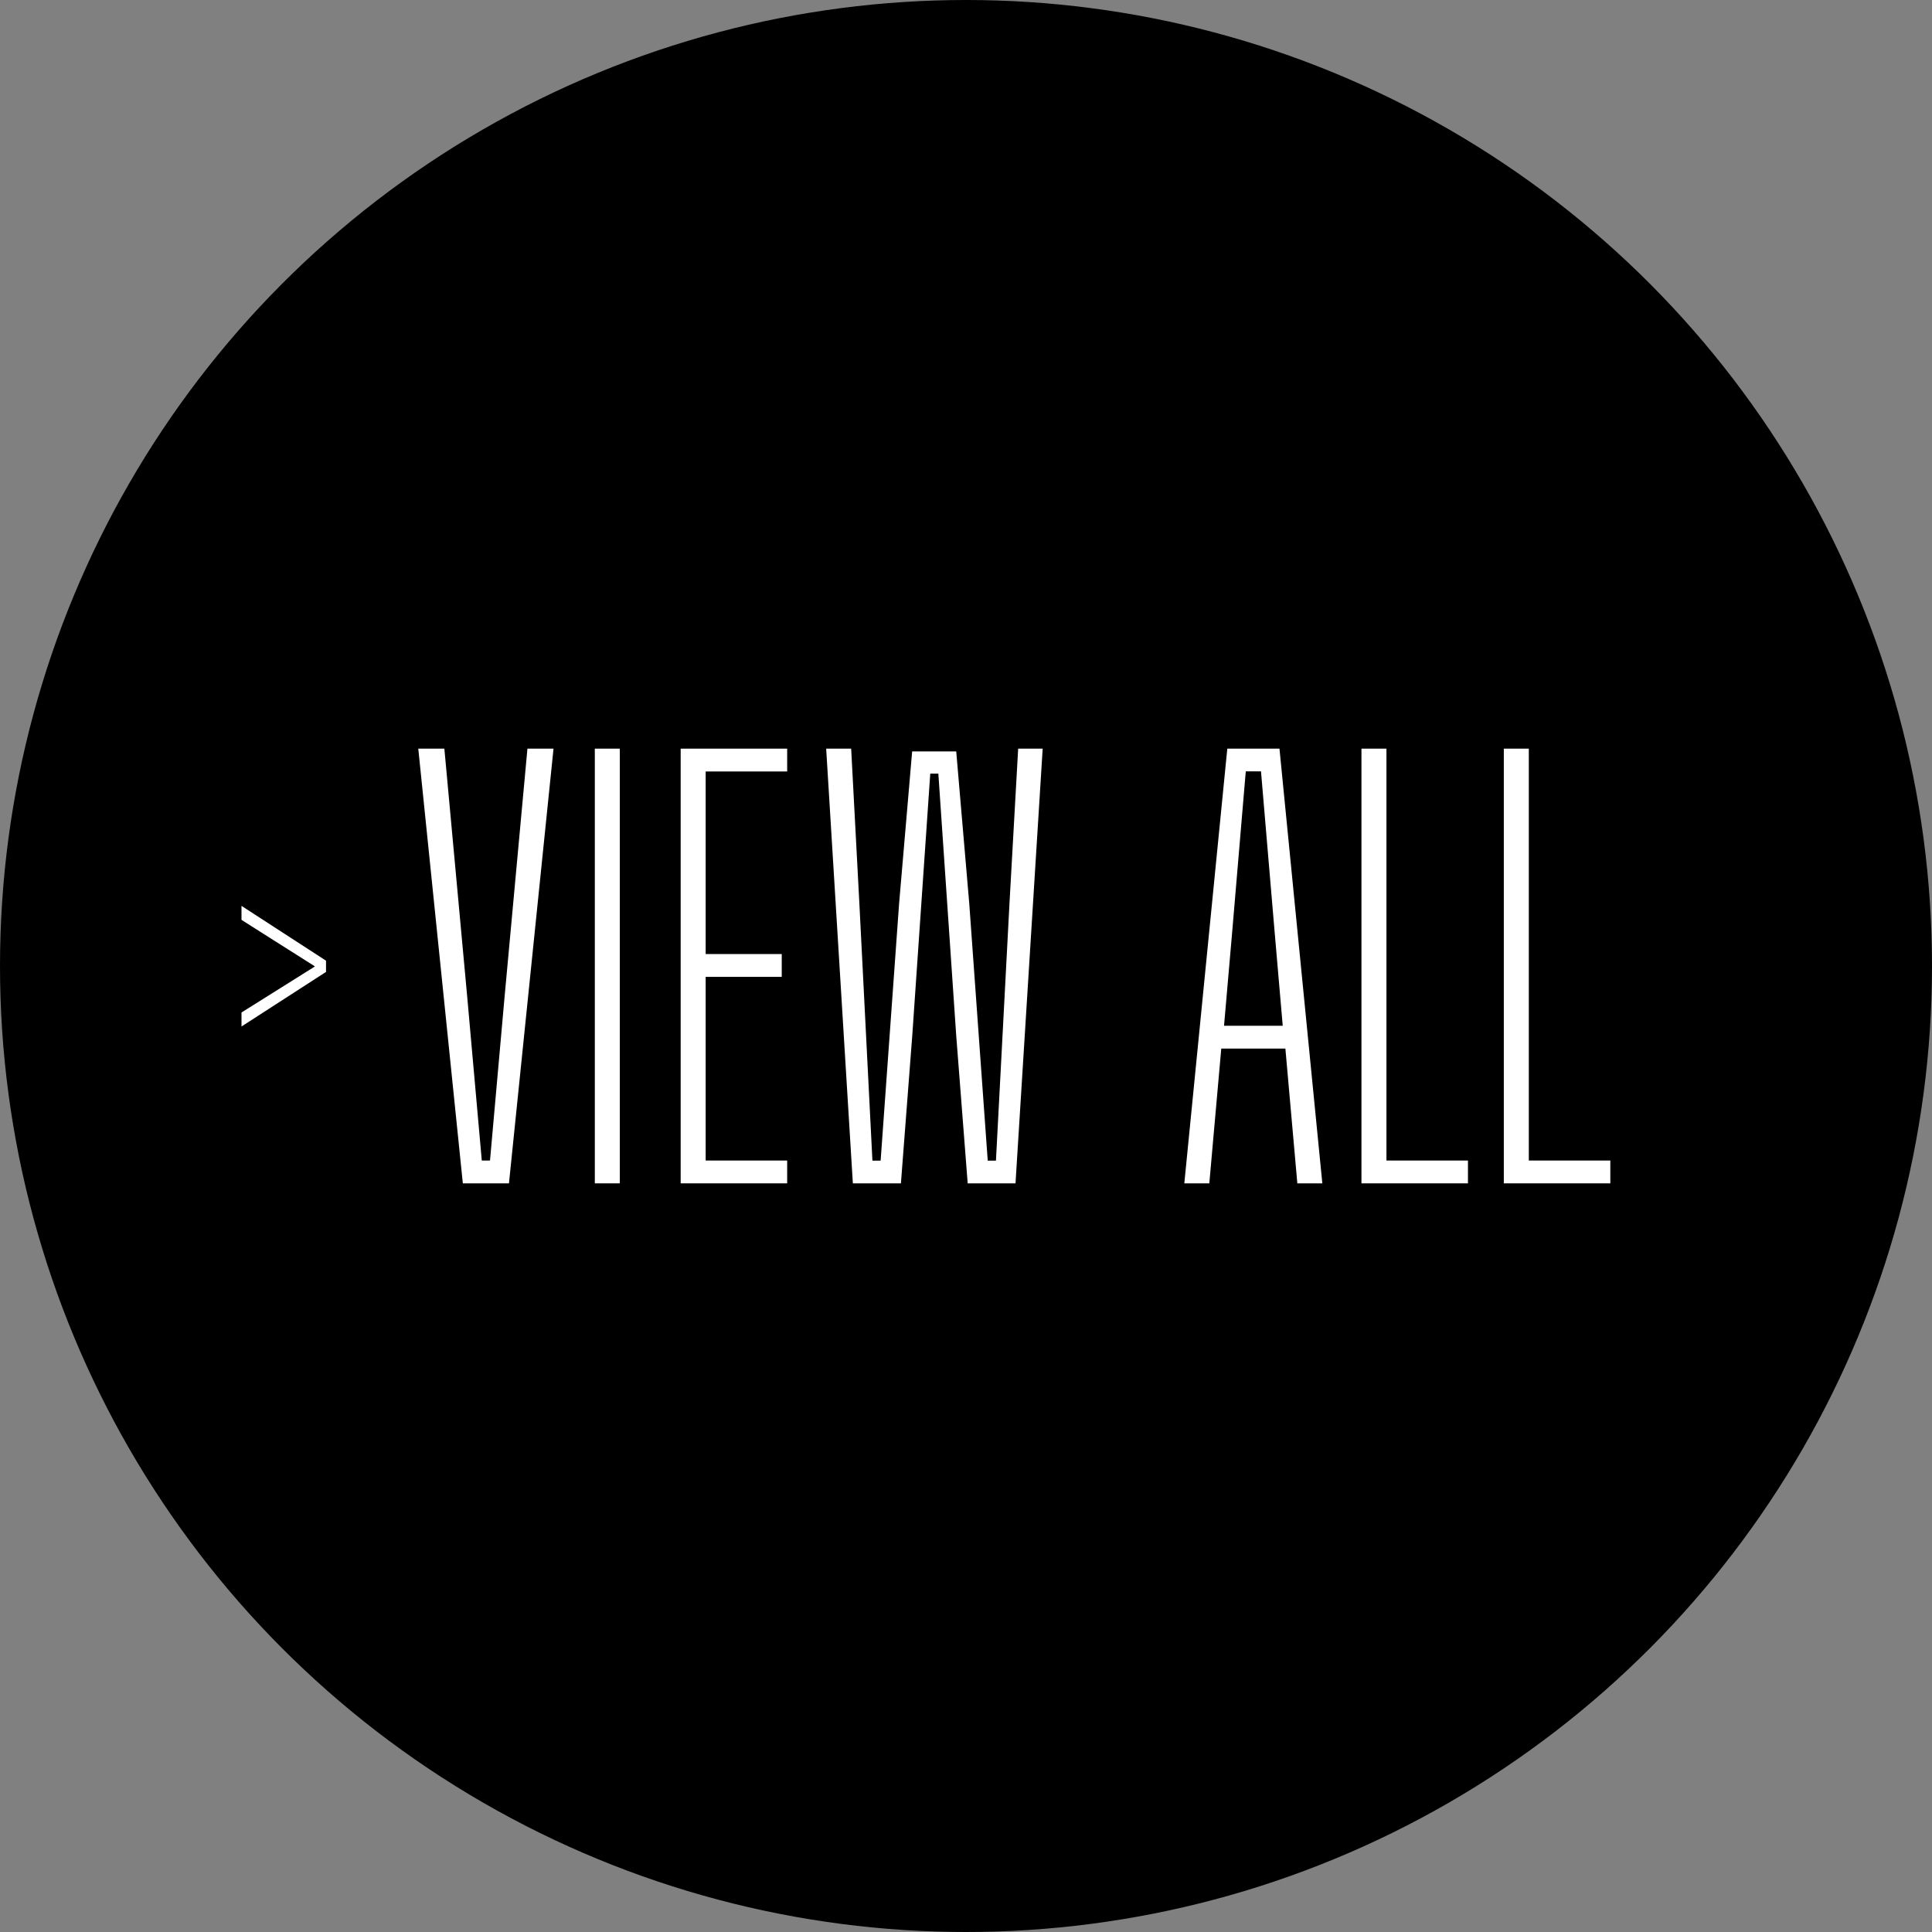
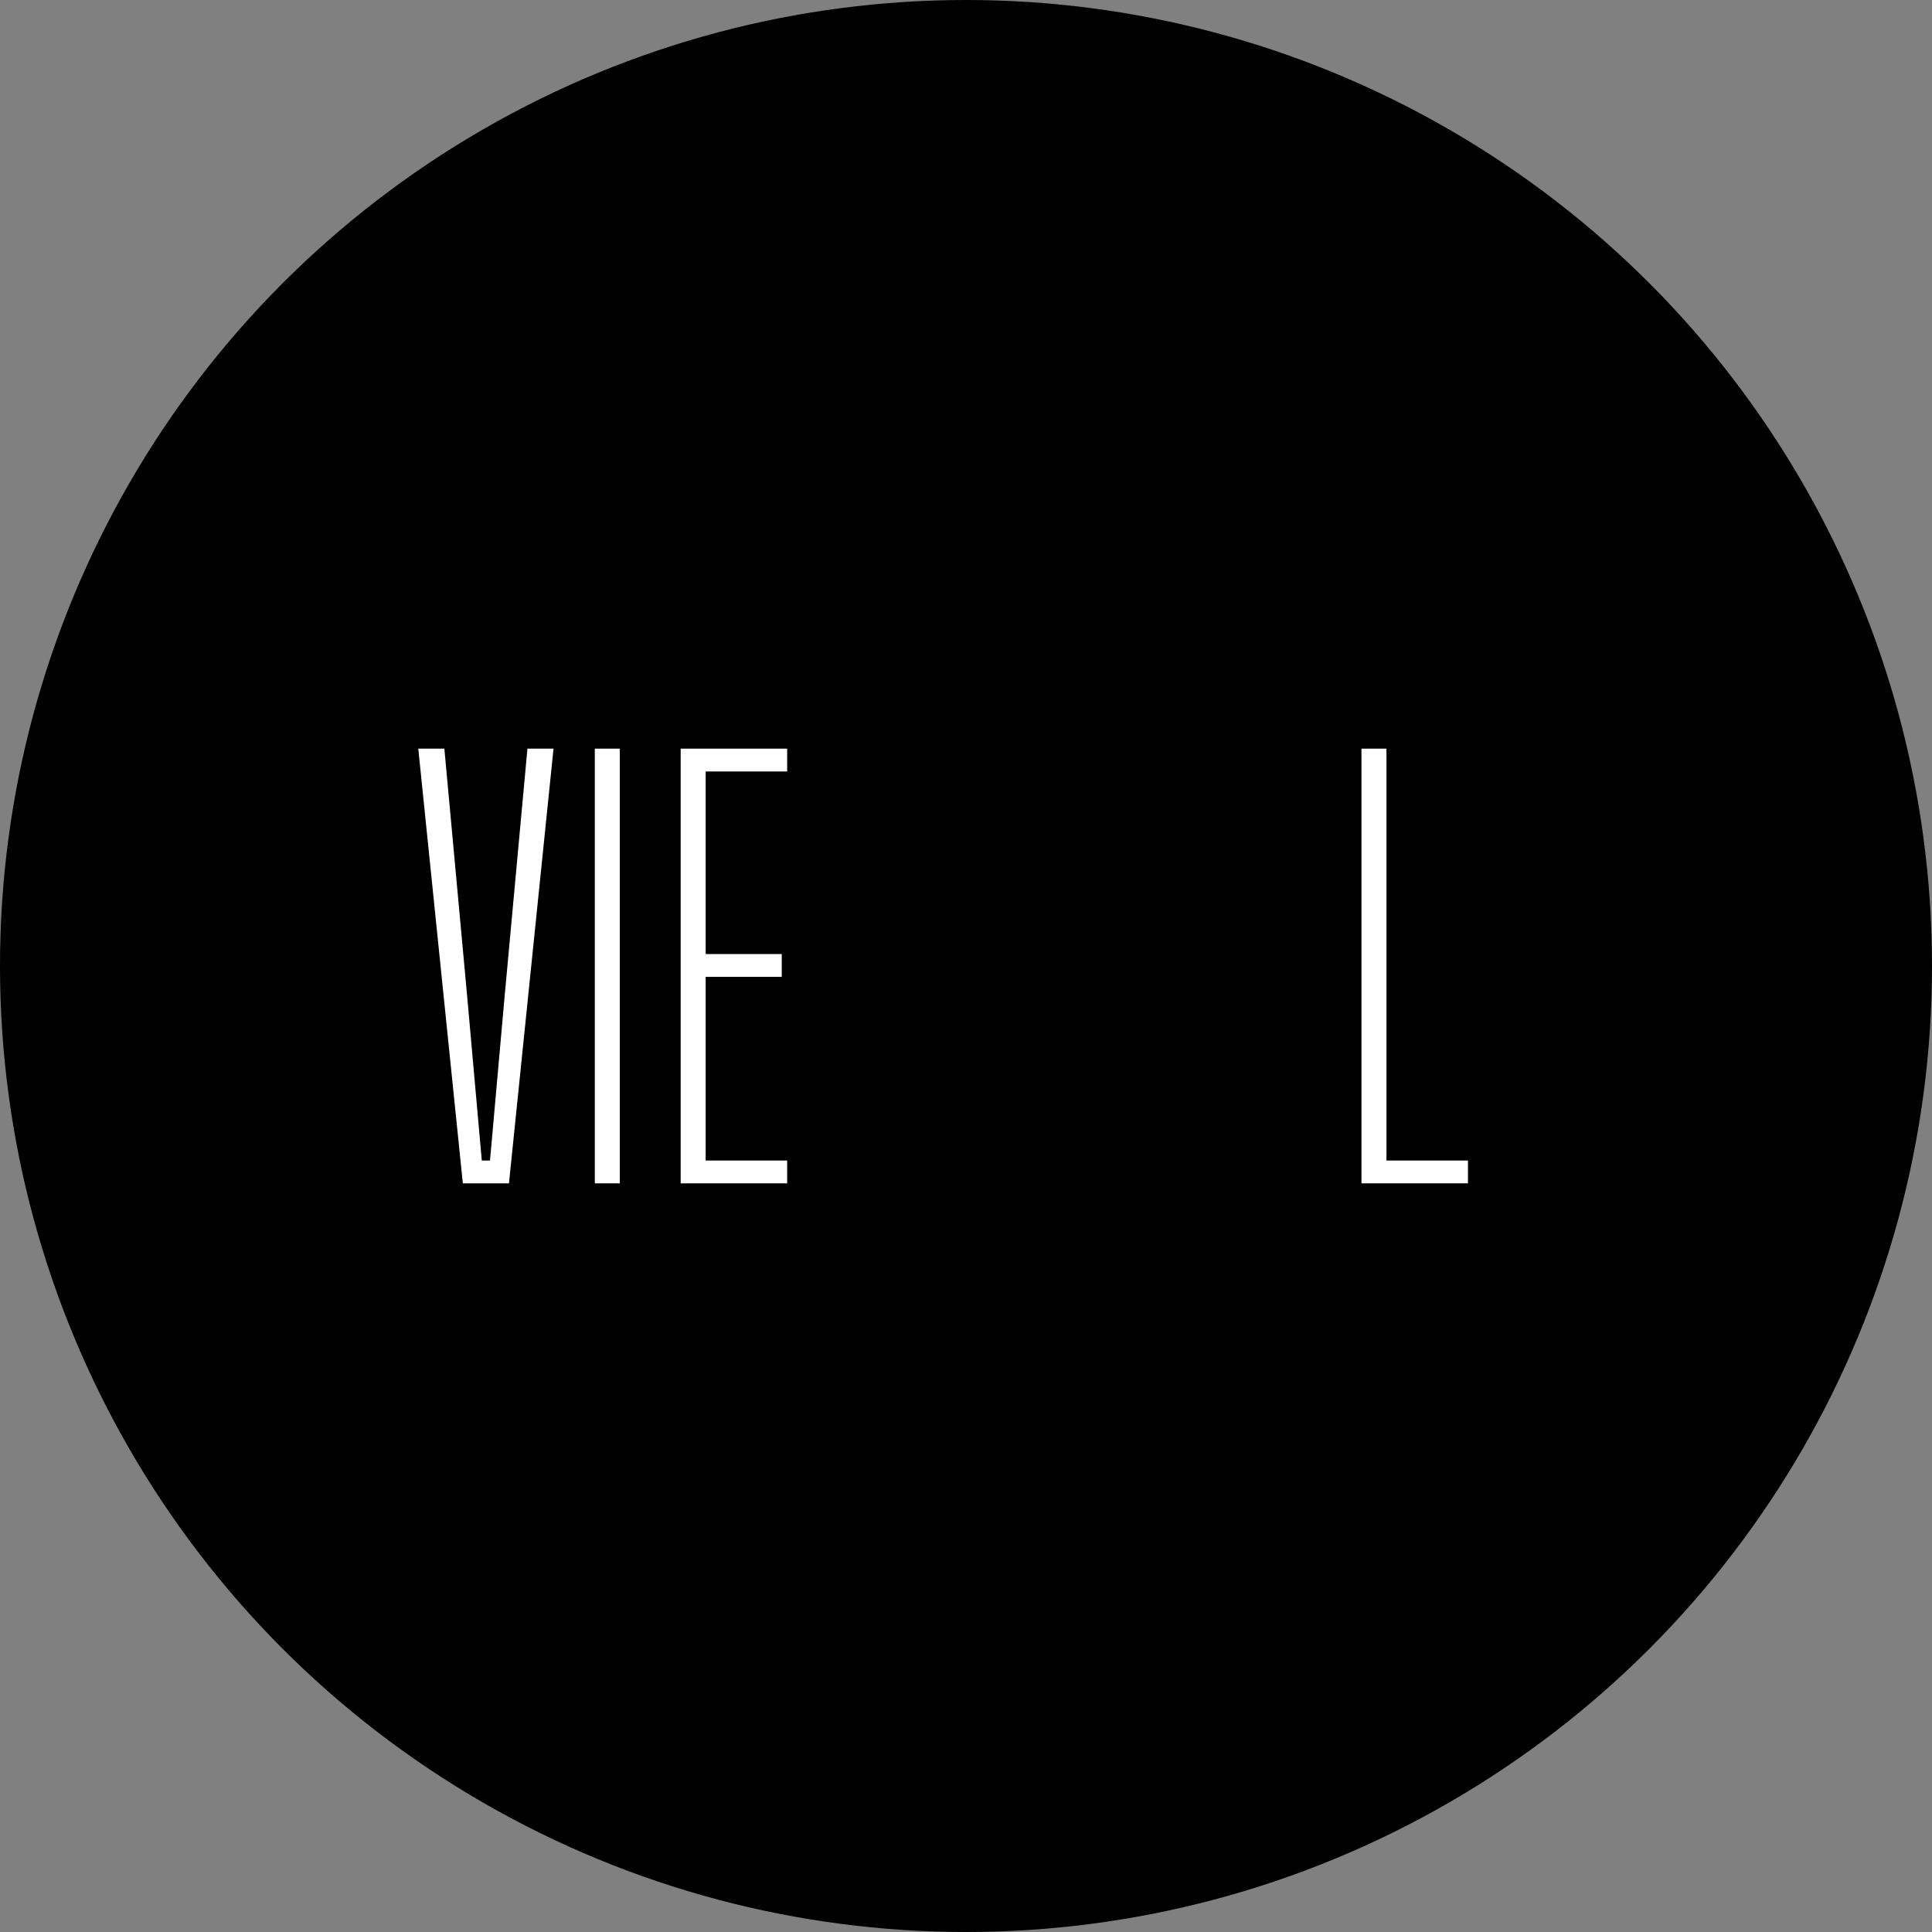
<svg xmlns="http://www.w3.org/2000/svg" id="_レイヤー_1" data-name="レイヤー_1" version="1.1" viewBox="0 0 160 160">
  <rect x="0" y="0" width="160" height="160" fill="#808080" stroke="none" />
  <defs>
    <style>
      .st0 {
        fill: #fff;
      }
    </style>
  </defs>
  <circle cx="80" cy="80" r="80" />
  <g>
    <g>
      <path class="st0" d="M38.33,98l-3.69-36h2.16l1.89,20.52,1.21,13.59h.68l1.21-13.59,1.89-20.52h2.16l-3.69,36h-3.83.01Z" />
      <path class="st0" d="M49.26,98v-36h2.07v36h-2.07Z" />
      <path class="st0" d="M56.37,98v-36h8.82v1.89h-6.75v15.12h6.3v1.89h-6.3v15.21h6.75v1.89h-8.82Z" />
-       <path class="st0" d="M70.63,98l-2.21-36h2.07l.68,12.83,1.08,21.29h.68l1.53-21.29,1.08-12.6h3.65l1.08,12.6,1.53,21.29h.68l1.12-21.29.72-12.83h2.03l-2.25,36h-3.96l-.95-12.24-1.48-21.69h-.67l-1.49,21.69-.94,12.24h-3.98Z" />
-       <path class="st0" d="M98.08,98l3.56-36h4.32l3.55,36h-2.07l-.99-11.16h-5.31l-.99,11.16h-2.07ZM101.37,84.95h4.86l-.68-7.88-1.12-13.19h-1.26l-1.12,13.23-.68,7.83h0Z" />
      <path class="st0" d="M112.75,98v-36h2.07v34.11h6.75v1.89h-8.82Z" />
-       <path class="st0" d="M124.54,98v-36h2.07v34.11h6.75v1.89h-8.82Z" />
    </g>
-     <path class="st0" d="M27,79.54v.95l-7,4.52v-1.16l6.06-3.8v-.03l-6.06-3.84v-1.16l7,4.54Z" />
  </g>
</svg>